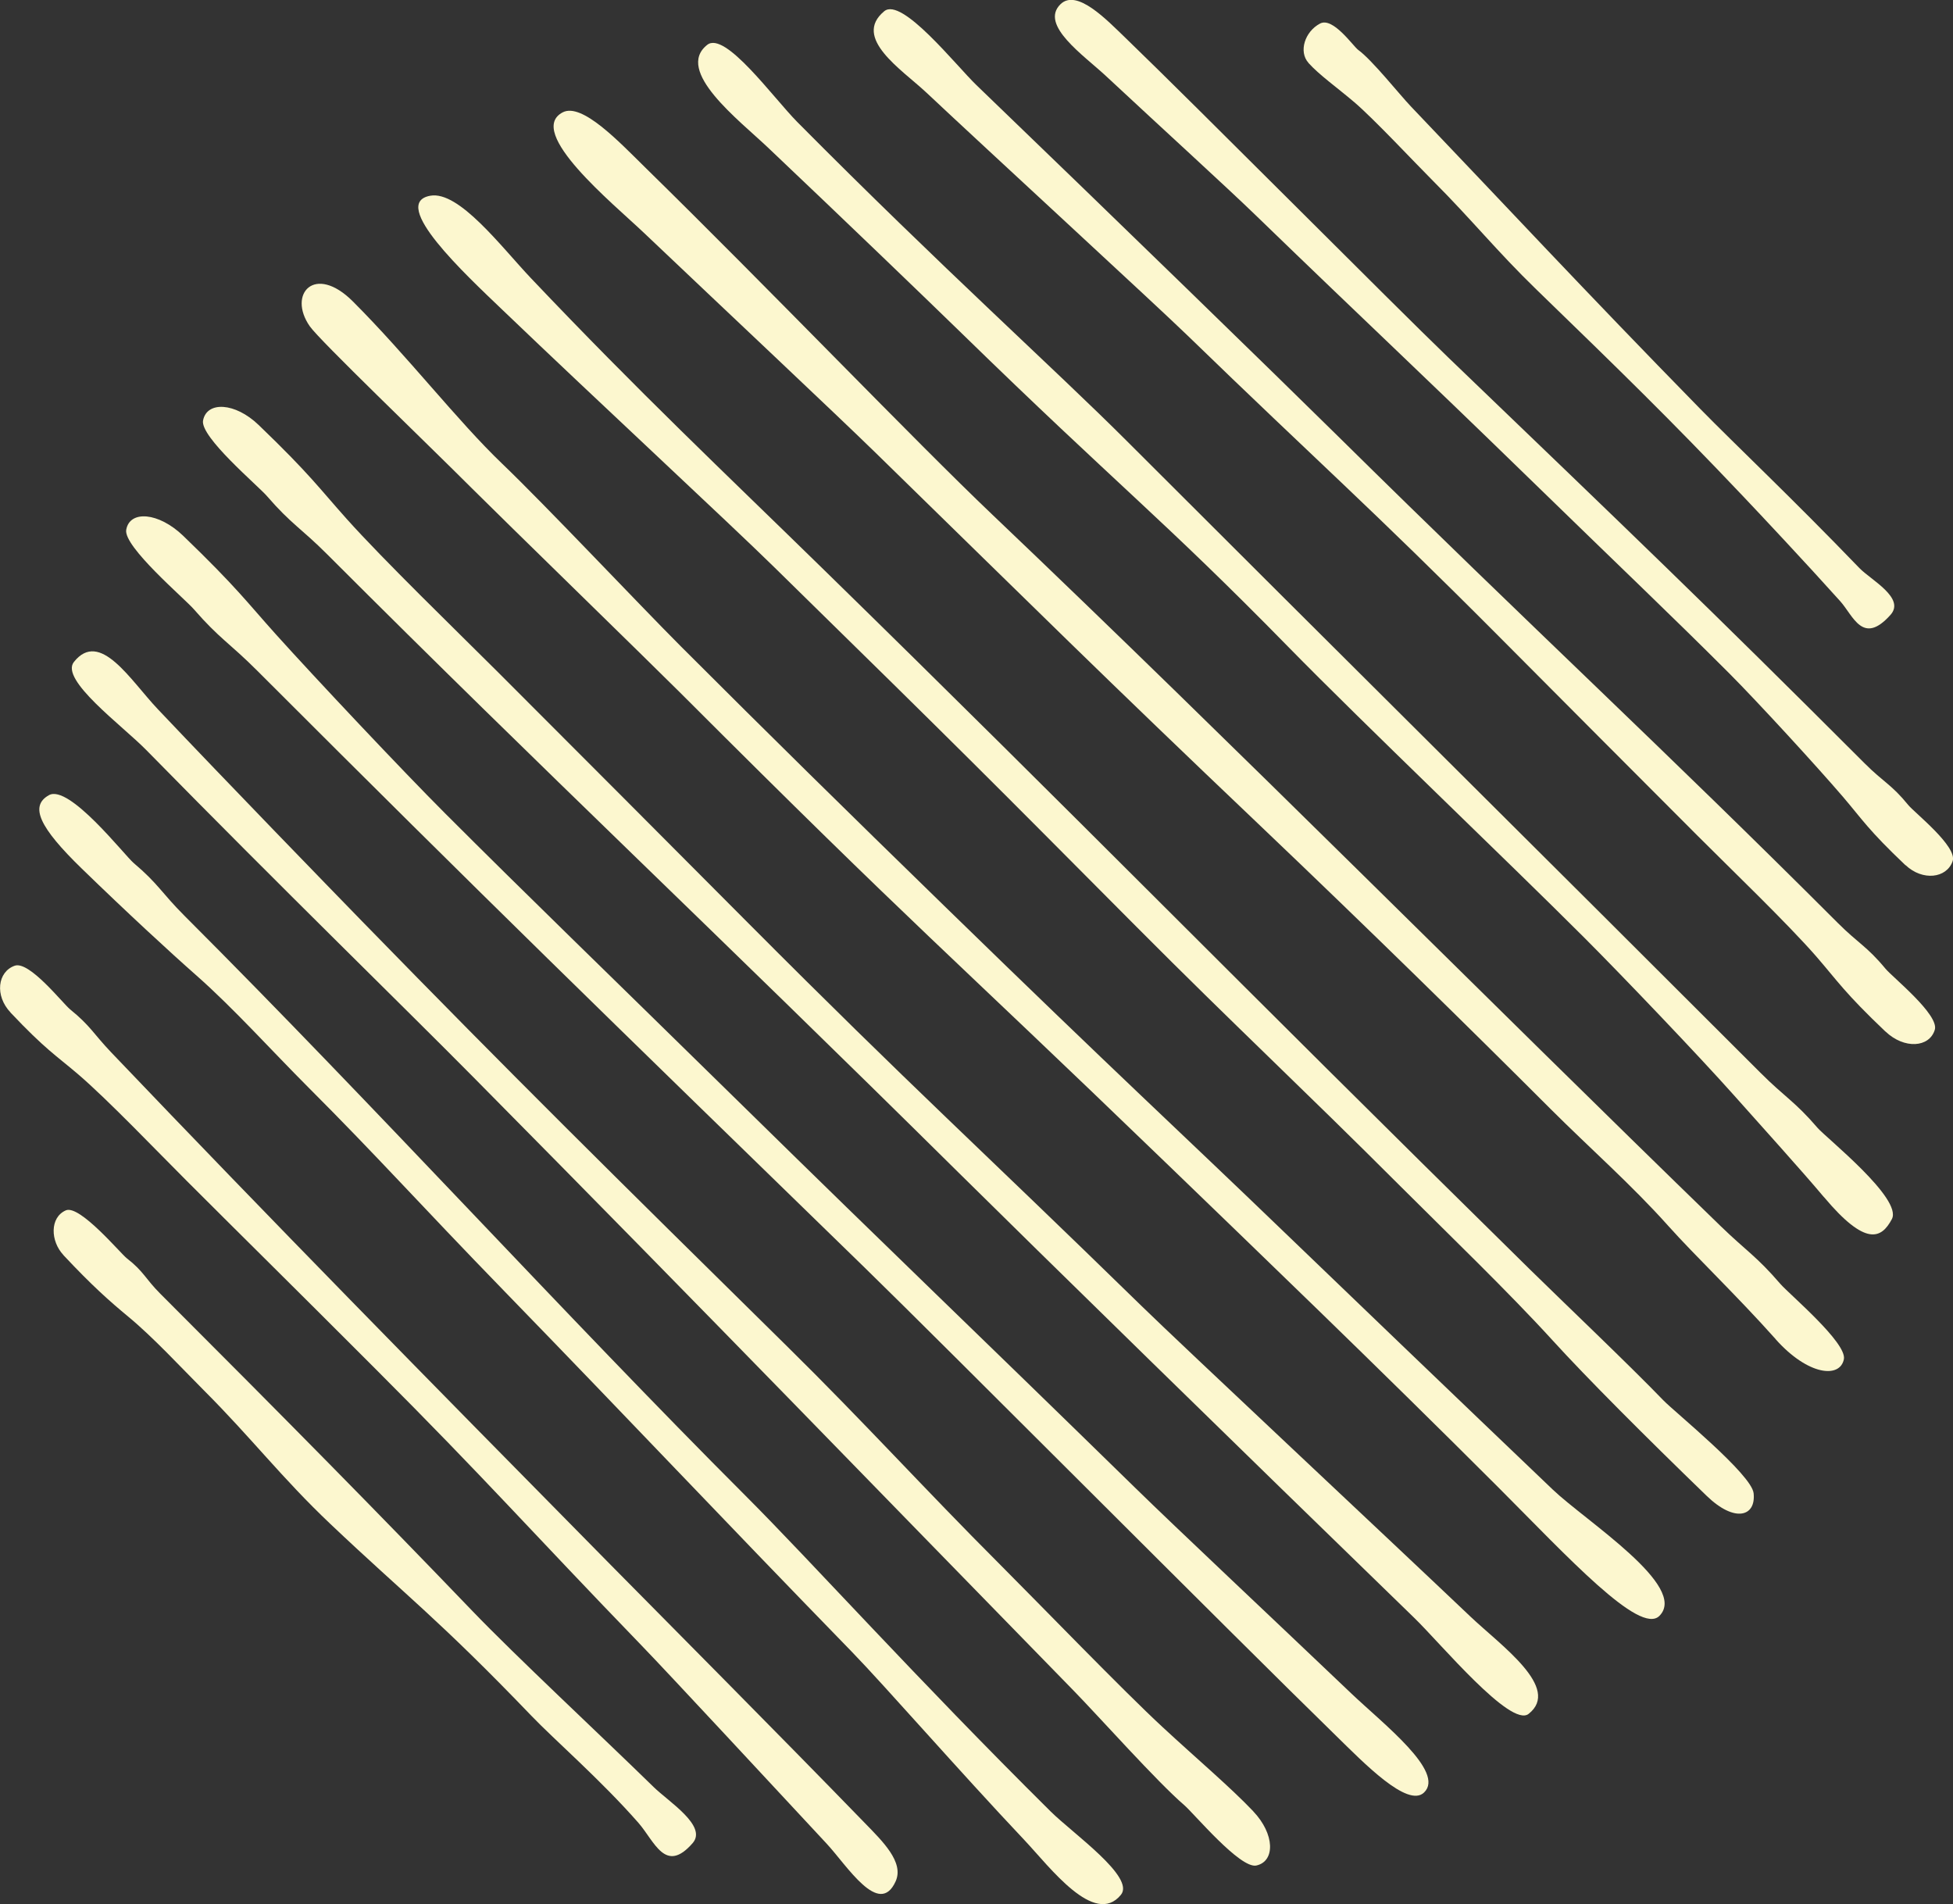
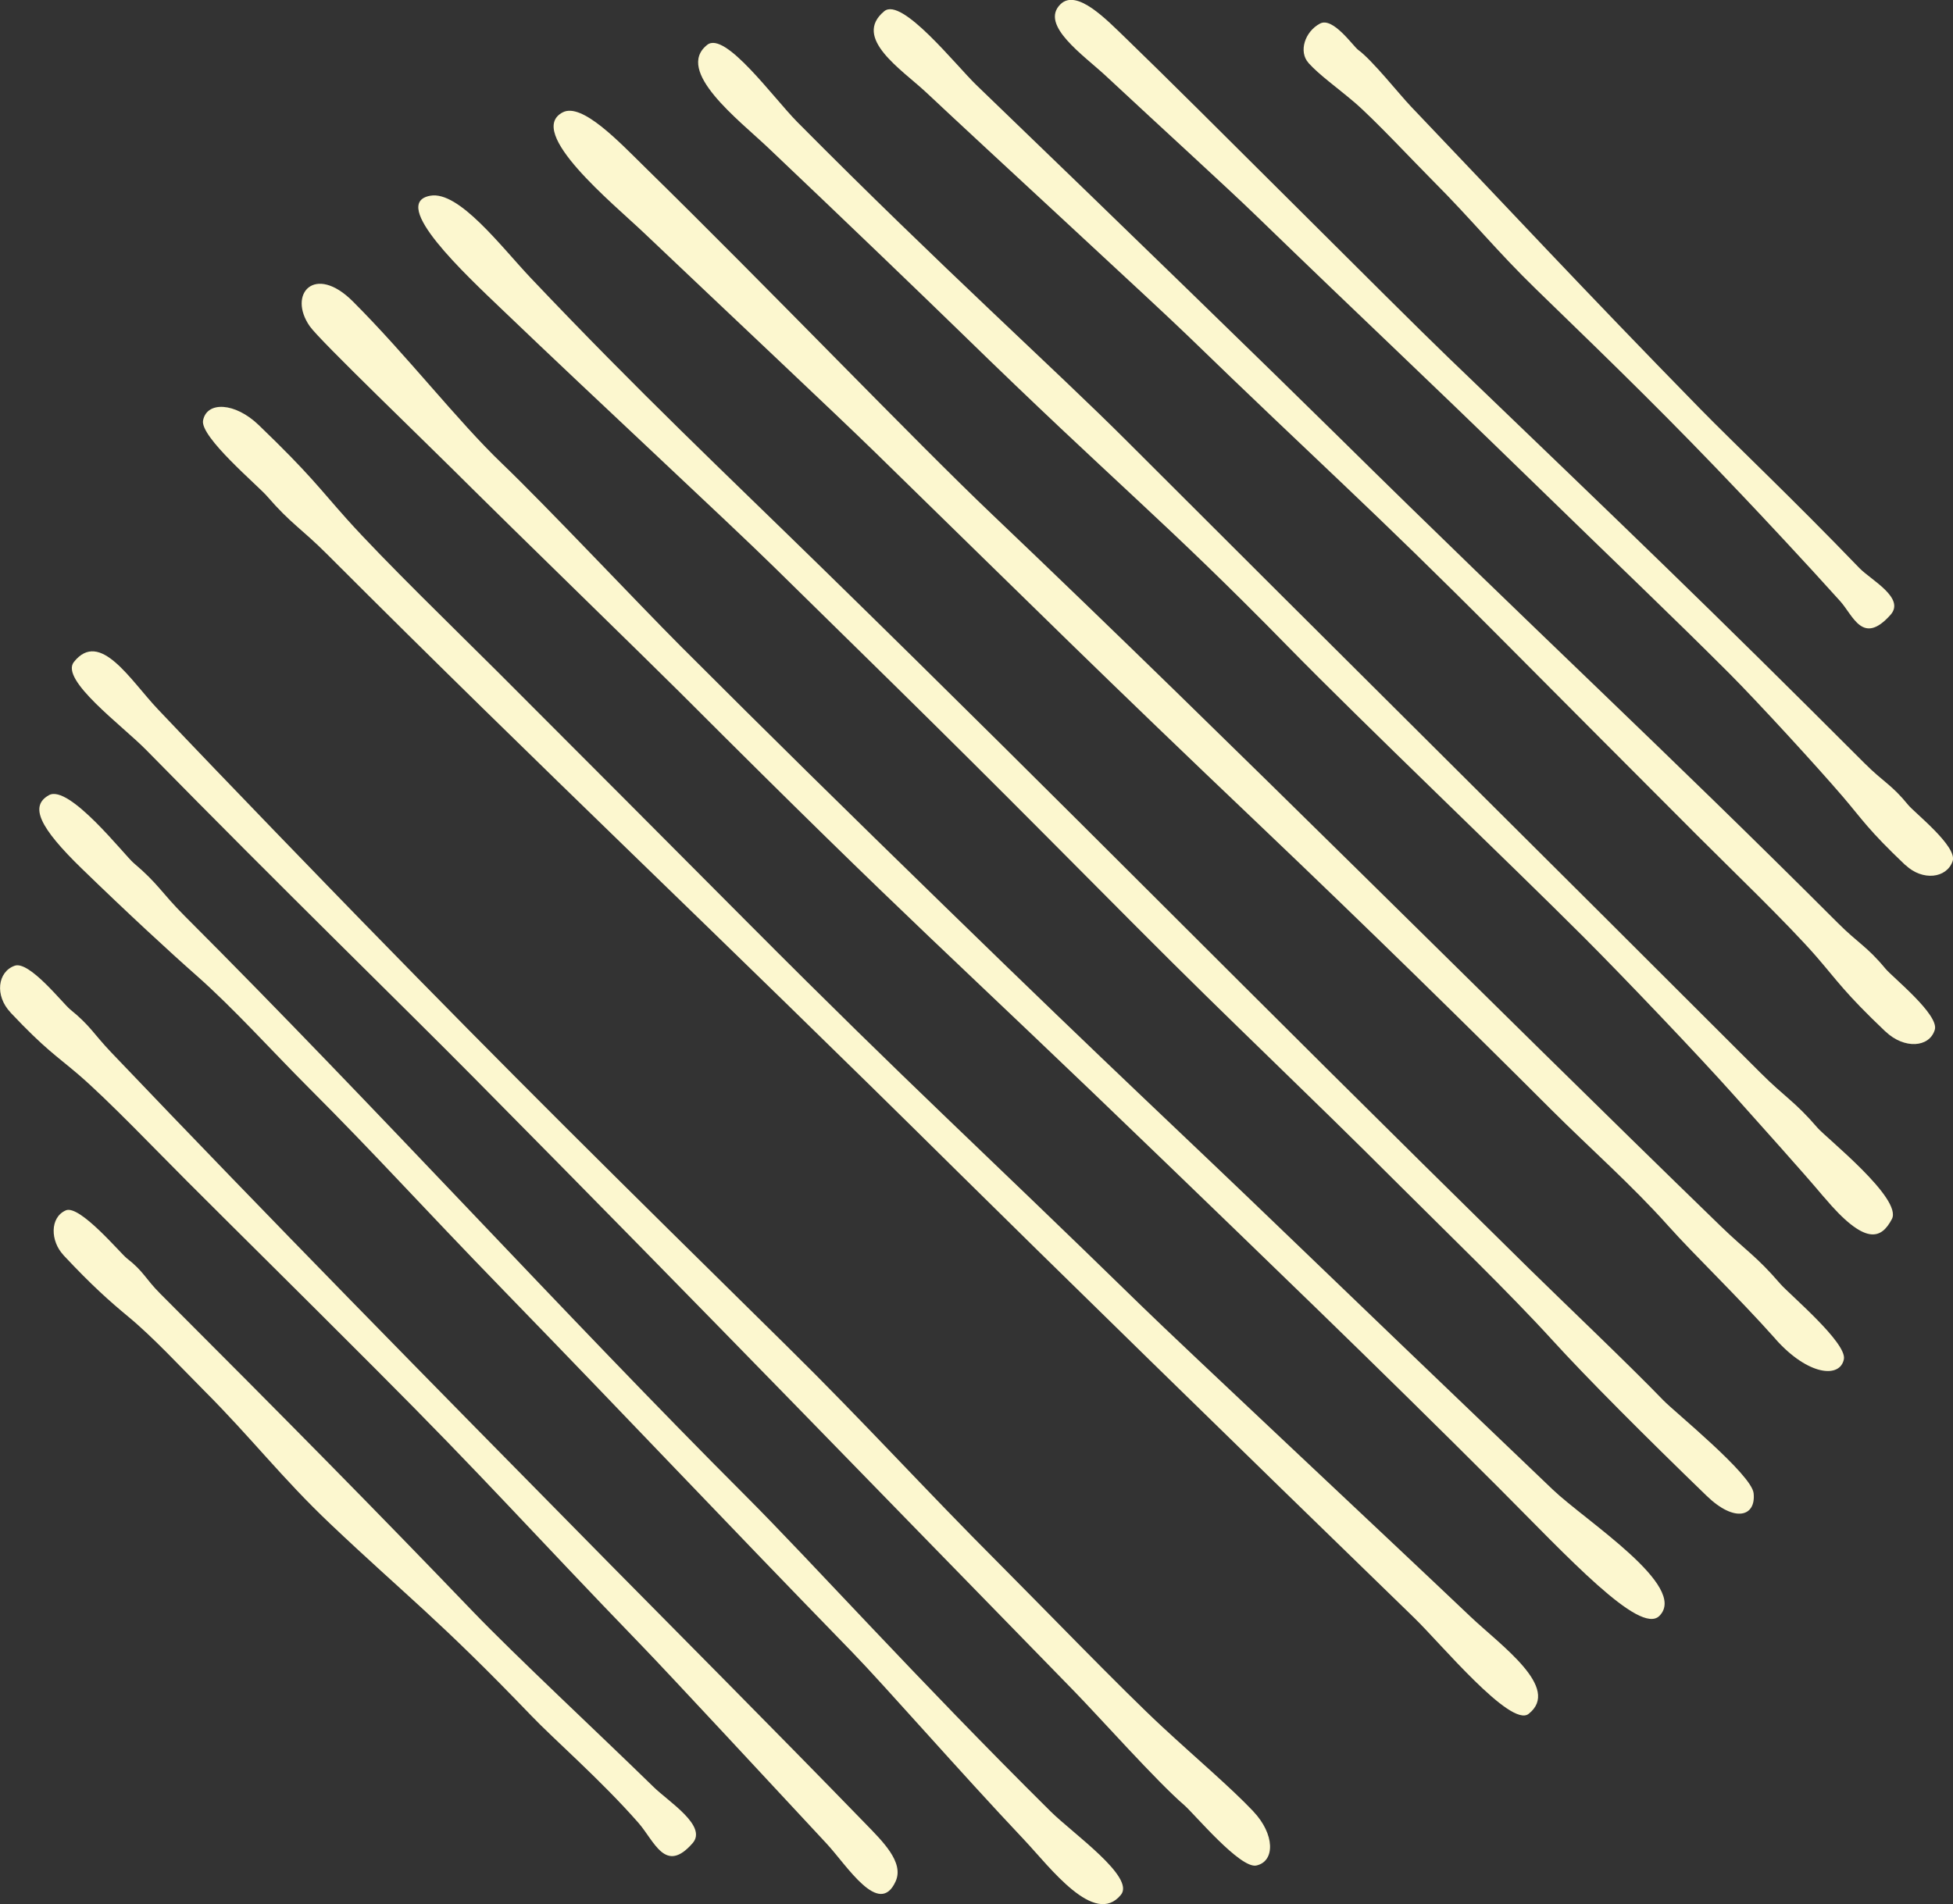
<svg xmlns="http://www.w3.org/2000/svg" id="_レイヤー_2" data-name="レイヤー 2" viewBox="0 0 212.45 207.11">
  <rect x="0" y="0" width="212.45" height="207.11" fill="#333333" stroke="none" />
  <defs>
    <style>
      .cls-1 {
        fill: #fcf7cf;
        stroke-width: 0px;
      }
    </style>
  </defs>
  <g id="main-visual">
    <g>
      <path class="cls-1" d="M1.14,110.13c3.78,4,4.91,4.63,7.35,6.71,3.25,2.78,8.77,8.56,11.86,11.64,6.26,6.26,10.81,10.72,20.42,20.34,12.16,12.16,16.72,17.43,29.06,30.2,2.96,3.06,14.31,15.3,20.1,21.52,2.22,2.39,5.71,8.06,7.5,4.09.94-2.09-1.44-4.37-3.38-6.37-9.6-9.89-21.74-22.09-27.57-28-20.66-20.95-36.85-37.42-54.38-55.79-1.98-2.08-2.24-2.87-4.47-4.68-.82-.67-4.44-5.31-6.03-4.75-1.87.66-2.19,3.26-.45,5.09Z" />
      <path class="cls-1" d="M8.92,94.5c4.86,4.72,9.54,9.04,12.49,11.64,3.94,3.47,8.27,8.27,12.07,12.07,7.71,7.71,11.94,12.51,21.48,22.33,14.74,15.18,22.47,23.46,37.71,39.13,3.65,3.76,11.61,12.9,18.79,20.5,2.75,2.92,7.61,9.45,10.48,5.92,1.56-1.93-5.23-6.66-7.66-9.07-14.65-14.52-25.96-27.11-33.19-34.34-19.51-19.51-40.05-42.1-61.03-63.08-2.5-2.5-2.82-3.45-5.53-5.74-.99-.84-7.02-8.6-9.21-7.37-2.11,1.18-1.07,3.48,3.6,8.01Z" />
      <path class="cls-1" d="M136.34,197.02c-2.51-2.64-6.1-5.67-9.9-9.19-4.19-3.87-13.48-13.48-17.6-17.6-8.38-8.38-14.81-15.51-23.24-23.81-18.79-18.51-29.62-29.19-46.19-46.19-3.97-4.08-14.42-14.84-22.23-23.08-3-3.16-6.3-8.72-9.14-5.15-1.55,1.94,5.26,6.92,7.86,9.57,15.2,15.48,27.74,27.66,35.55,35.55,26.35,26.63,43.79,44.72,65.34,66.77,2.69,2.75,9.11,9.95,12.03,12.45,1.07.92,6.09,6.95,7.85,6.57,2.07-.46,2-3.43-.33-5.88Z" />
      <path class="cls-1" d="M6.9,136.52c3.09,3.3,5.02,5.01,7.05,6.69,2.71,2.24,5.72,5.5,8.25,8.04,5.15,5.15,8.47,9.52,13.75,14.52,8.1,7.68,11.75,10.33,21.86,20.86,2.42,2.53,7.57,7,11.63,11.63,1.77,2.02,2.93,5.64,5.91,2.21,1.62-1.87-2.62-4.5-4.25-6.1-5.97-5.83-14.97-14.21-19.7-19.13-10.44-10.87-19.94-20.5-33.95-34.51-1.67-1.67-1.78-2.41-3.66-3.87-.69-.54-5.13-5.86-6.63-5.21-1.76.77-1.68,3.35-.26,4.86Z" />
      <path class="cls-1" d="M193.17,145.67c-4.32-4.84-8.73-9.02-11.72-12.36-3.98-4.45-8.44-8.36-12.77-12.68-8.78-8.78-19.8-19.59-31.52-30.75-17.45-16.6-24.08-23.22-41.88-40.6-4.27-4.17-16.64-15.79-25.27-23.99-3.31-3.14-12.86-10.94-8.8-13.07,2.09-1.09,6.14,3.21,8.92,5.94,13.79,13.51,29.39,29.8,37.82,37.82,26.64,25.36,53.39,52.32,79.2,77.36,2.89,2.8,3.89,3.26,6.52,6.31.97,1.12,7.26,6.4,6.91,8.19-.42,2.11-3.9,1.78-7.42-2.17Z" />
      <path class="cls-1" d="M198.41,130.21c-2.27-2.71-6.94-7.88-9.78-11.07-3.79-4.26-12.17-13.03-16.3-17.16-8.38-8.38-23.91-23.17-32.19-31.62-13.65-13.94-18.55-17.55-35.55-34.13-4.08-3.97-12.8-12.36-21.04-20.17-3.16-3-10.19-8.35-6.62-11.18,1.94-1.55,7.18,5.74,9.79,8.38,15.78,15.91,28.05,26.9,35.9,34.75,21.19,21.19,46.08,45.87,68.87,68.66,2.72,2.72,3.73,3.1,6.23,6.01.92,1.07,9.27,7.7,8.08,9.92-1.14,2.15-2.85,3.01-7.39-2.4Z" />
      <path class="cls-1" d="M185.64,162.69c-6.67-6.45-13.08-12.87-16.71-16.86-4.84-5.31-11.4-11.62-16.61-16.82-10.57-10.57-18.11-17.57-28.64-28.15-16.55-16.63-18.04-18.18-39.43-39.14-5.13-5.03-19.29-18.14-29.63-28.05-3.97-3.8-12.32-11.56-7.82-12.38,3.13-.57,7.73,5.56,10.95,8.96,11.89,12.53,20.84,20.94,31.9,31.75,28.15,27.51,43.61,43.47,76.78,76.08,3.46,3.4,10.98,10.56,14.51,14.23,1.24,1.28,9.59,8.04,9.82,10.1.28,2.56-2.06,3.25-5.12.28Z" />
      <path class="cls-1" d="M28.14,46.23c5.59,5.37,6.58,6.87,9.58,10.22,4.01,4.48,12.1,12.32,16.45,16.66,8.83,8.83,18.5,18.53,27.3,27.37,17.85,17.92,24.82,24.11,42.72,41.58,4.29,4.19,27.09,25.53,35.76,33.77,3.33,3.16,9.91,7.78,6.33,10.59-1.95,1.53-9.6-7.7-12.42-10.43-18.76-18.2-41.3-40.25-49.62-48.48-26.97-26.68-44.63-43.2-68.64-67.21-2.86-2.86-3.91-3.28-6.56-6.34-.97-1.13-7.3-6.44-6.95-8.23.41-2.11,3.48-1.97,6.04.49Z" />
-       <path class="cls-1" d="M19.95,58.3c5.87,5.66,6.93,7.22,10.1,10.74,4.23,4.7,13.77,14.83,18.34,19.4,9.29,9.29,16.65,16.37,31.99,31.42,18.19,17.85,24.34,23.63,43.16,42.02,4.51,4.41,14.35,13.64,23.46,22.32,3.5,3.33,10.24,8.53,7.91,10.77-1.78,1.72-6.59-3.26-9.54-6.14-11.59-11.3-42.49-42.36-51.31-50.95-29.19-28.41-40.83-39.68-66.09-64.94-3.01-3.01-4.1-3.47-6.89-6.68-1.03-1.18-7.66-6.8-7.35-8.63.37-2.16,3.52-1.93,6.21.66Z" />
      <path class="cls-1" d="M142.33,6.84c1.19,1.32,3.08,2.65,5.01,4.29,2.12,1.81,6.56,6.56,8.57,8.57,4.08,4.08,7.03,7.73,11.17,11.74,9.22,8.94,14.53,14.1,22.49,22.49,1.91,2.01,6.91,7.34,10.61,11.46,1.42,1.58,2.45,4.87,5.47,1.49,1.65-1.84-2.13-3.79-3.39-5.1-7.33-7.61-13.53-13.45-17.31-17.31-12.76-13.04-21.08-22.01-31.45-32.87-1.29-1.35-4.22-5.06-5.75-6.17-.56-.41-2.74-3.61-4.15-2.87-1.66.87-2.36,3.06-1.26,4.28Z" />
      <path class="cls-1" d="M205.1,112.2c-4.44-4.22-5.17-5.45-7.5-8.14-3.12-3.59-9.54-9.75-12.97-13.19-6.97-6.97-14.61-14.65-21.56-21.63-14.1-14.16-19.68-18.97-33.87-32.73-3.4-3.3-21.57-20-28.46-26.47-2.65-2.48-8.05-5.92-4.55-8.82,1.91-1.58,7.79,5.88,10.02,8.03,14.88,14.32,32.74,31.69,39.32,38.18,21.33,21.05,35.41,33.98,54.38,52.95,2.26,2.26,3.15,2.52,5.2,4.99.75.91,5.86,5,5.36,6.64-.59,1.94-3.32,2.13-5.36.19Z" />
      <path class="cls-1" d="M207.28,94.11c-4.04-3.83-4.69-4.97-6.8-7.44-2.81-3.28-9.24-10.29-12.36-13.42-6.34-6.34-11.42-11.14-21.94-21.38-12.48-12.14-16.74-16.03-29.66-28.53-3.1-3-9.91-9.2-16.21-15.07-2.41-2.25-7.26-5.55-4.95-7.81,1.77-1.73,5.03,1.7,7.06,3.65,7.96,7.68,29.04,28.92,35.1,34.75,20.06,19.28,28.07,26.92,45.33,44.18,2.06,2.06,2.9,2.27,4.74,4.53.68.83,5.37,4.51,4.82,6.1-.65,1.87-3.27,2.18-5.12.43Z" />
      <path class="cls-1" d="M38.4,32.8c5.96,5.96,11.37,12.99,16.24,17.65,4.72,4.52,14.72,15.14,19.44,19.87,9.59,9.59,17.9,17.76,28.83,28.4,18.85,18.36,25.25,24.18,36.73,35.24,4.69,4.52,19.86,19.08,29.27,28.06,3.61,3.44,14.8,10.53,11.6,13.74-2.13,2.13-10.01-6.46-17.52-13.98-13.3-13.3-26.74-26.2-35.88-35.03-24.71-23.85-27.03-25.32-53.13-51.42-3.11-3.11-19.5-19.07-22.62-22.19-5.06-5.06-16.59-16.11-17.66-17.65-2.45-3.51.54-6.85,4.69-2.7Z" />
    </g>
  </g>
</svg>